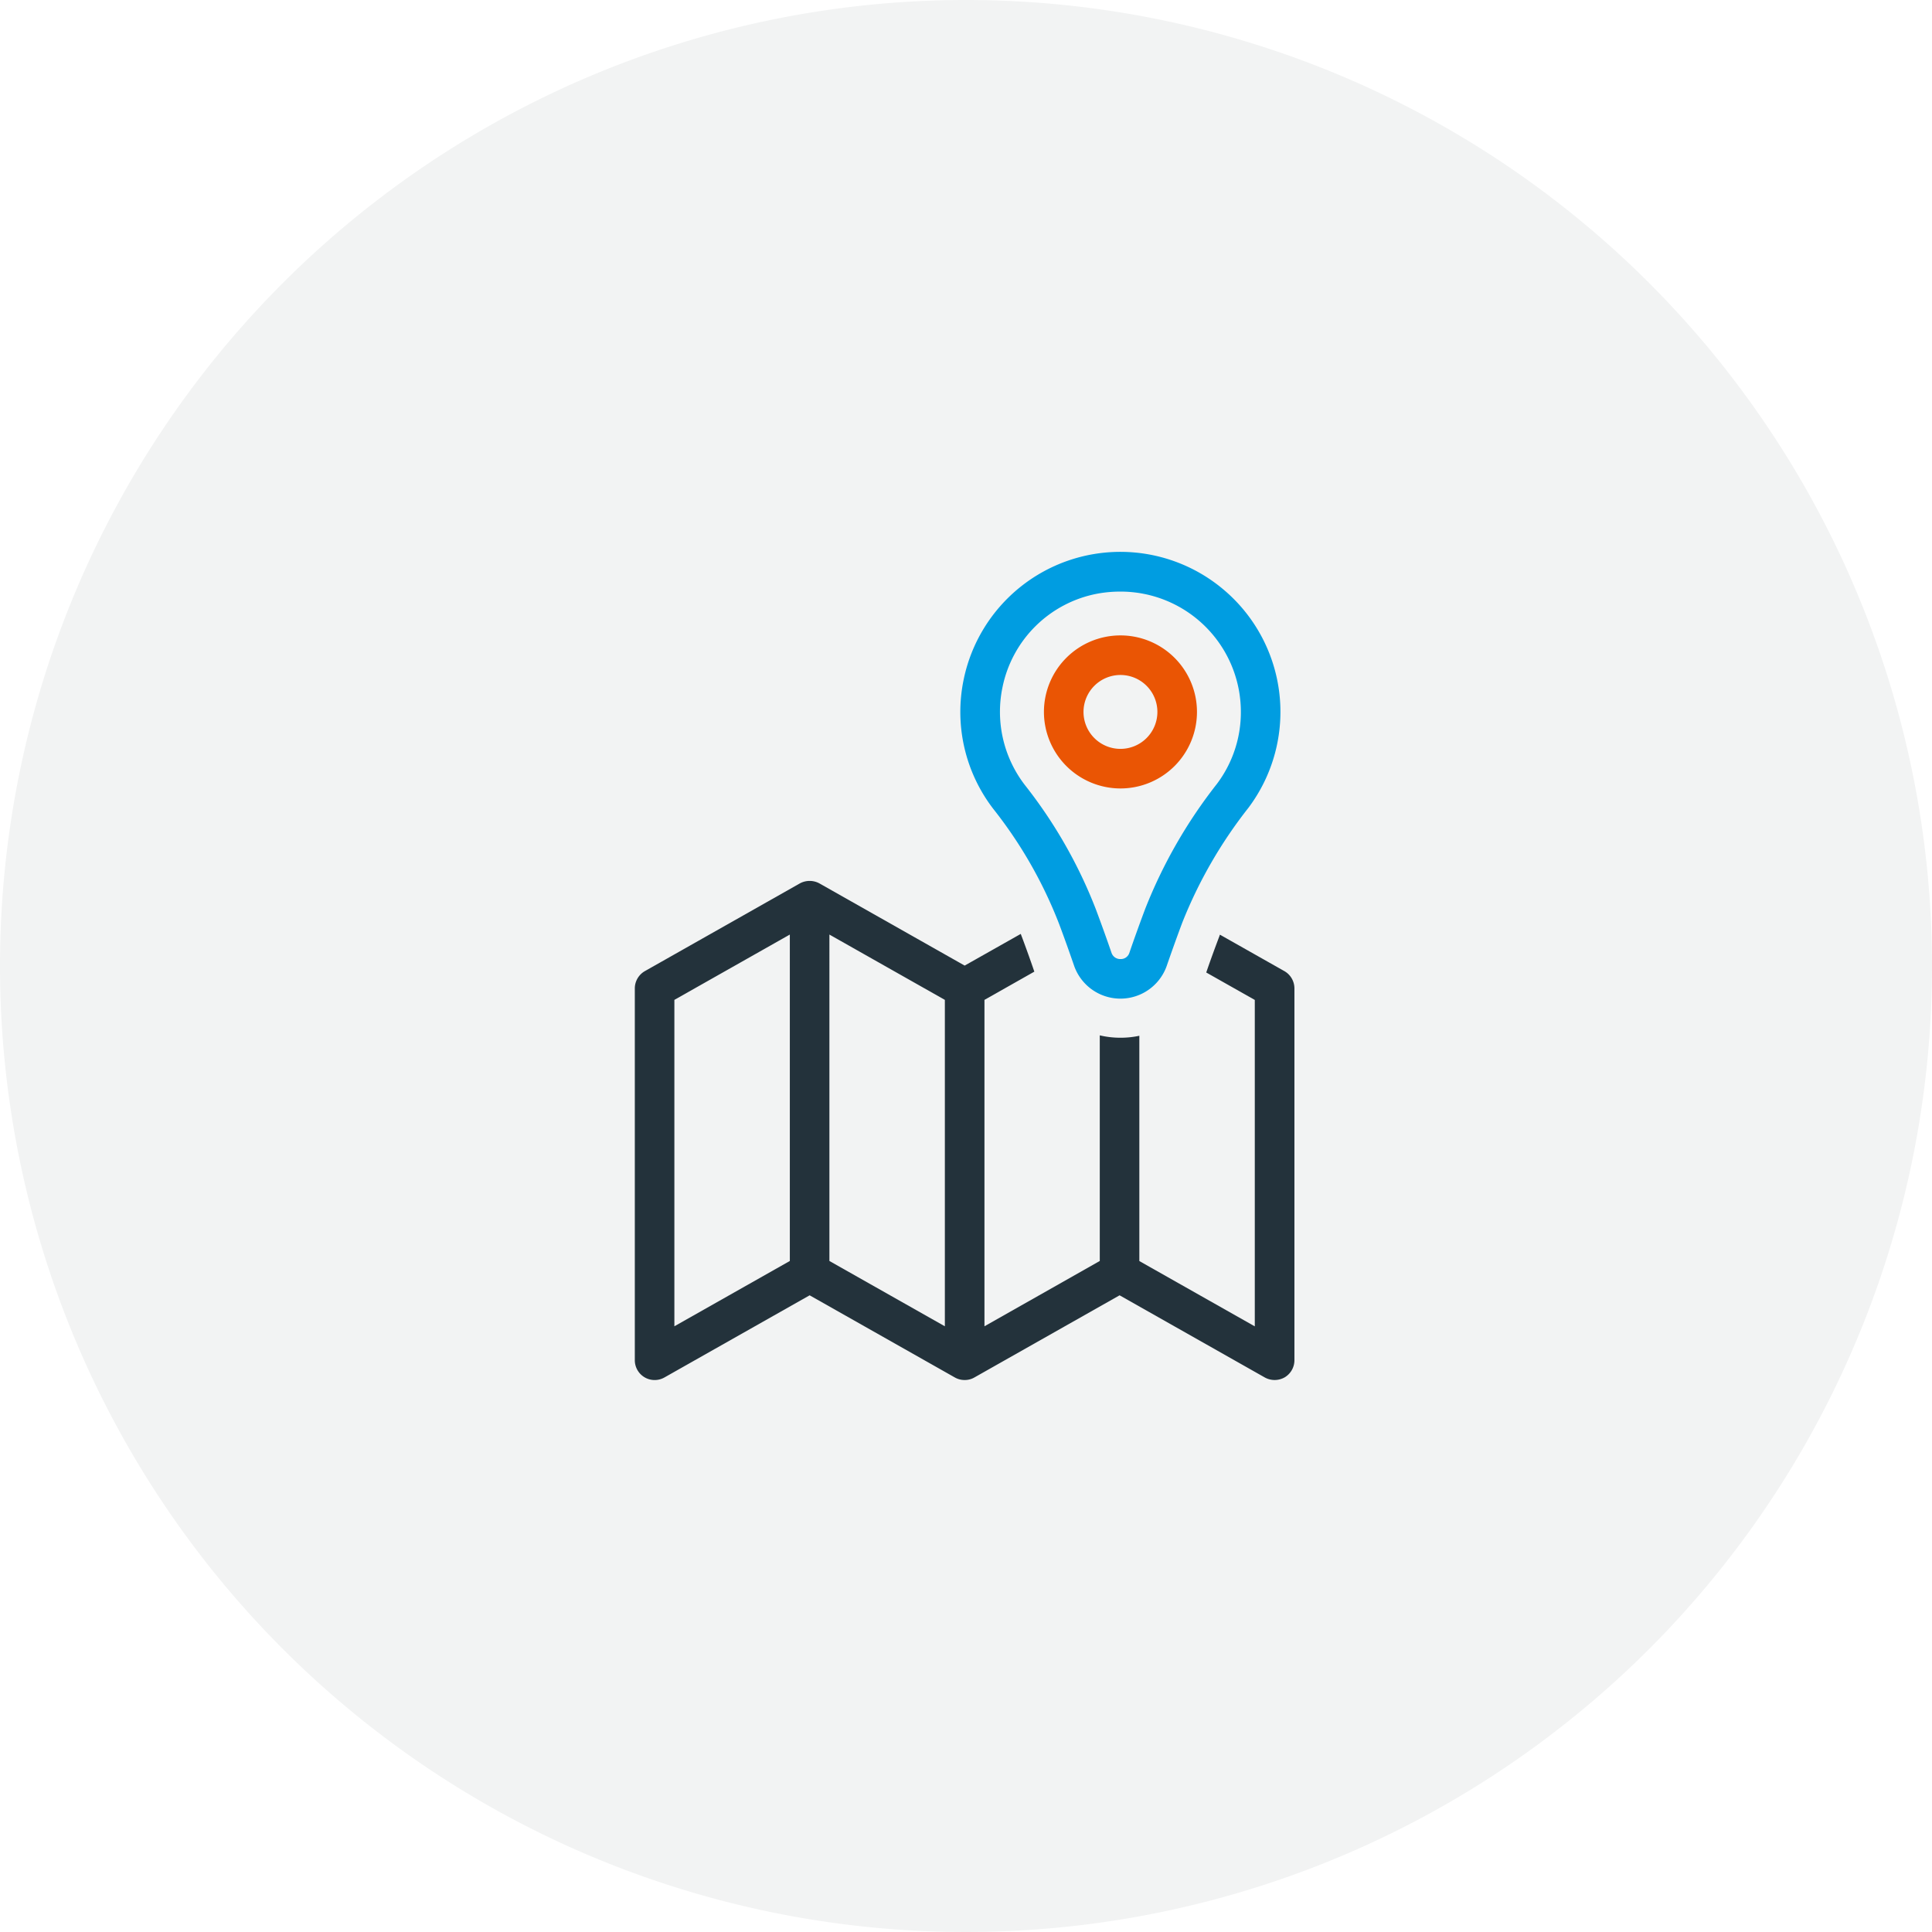
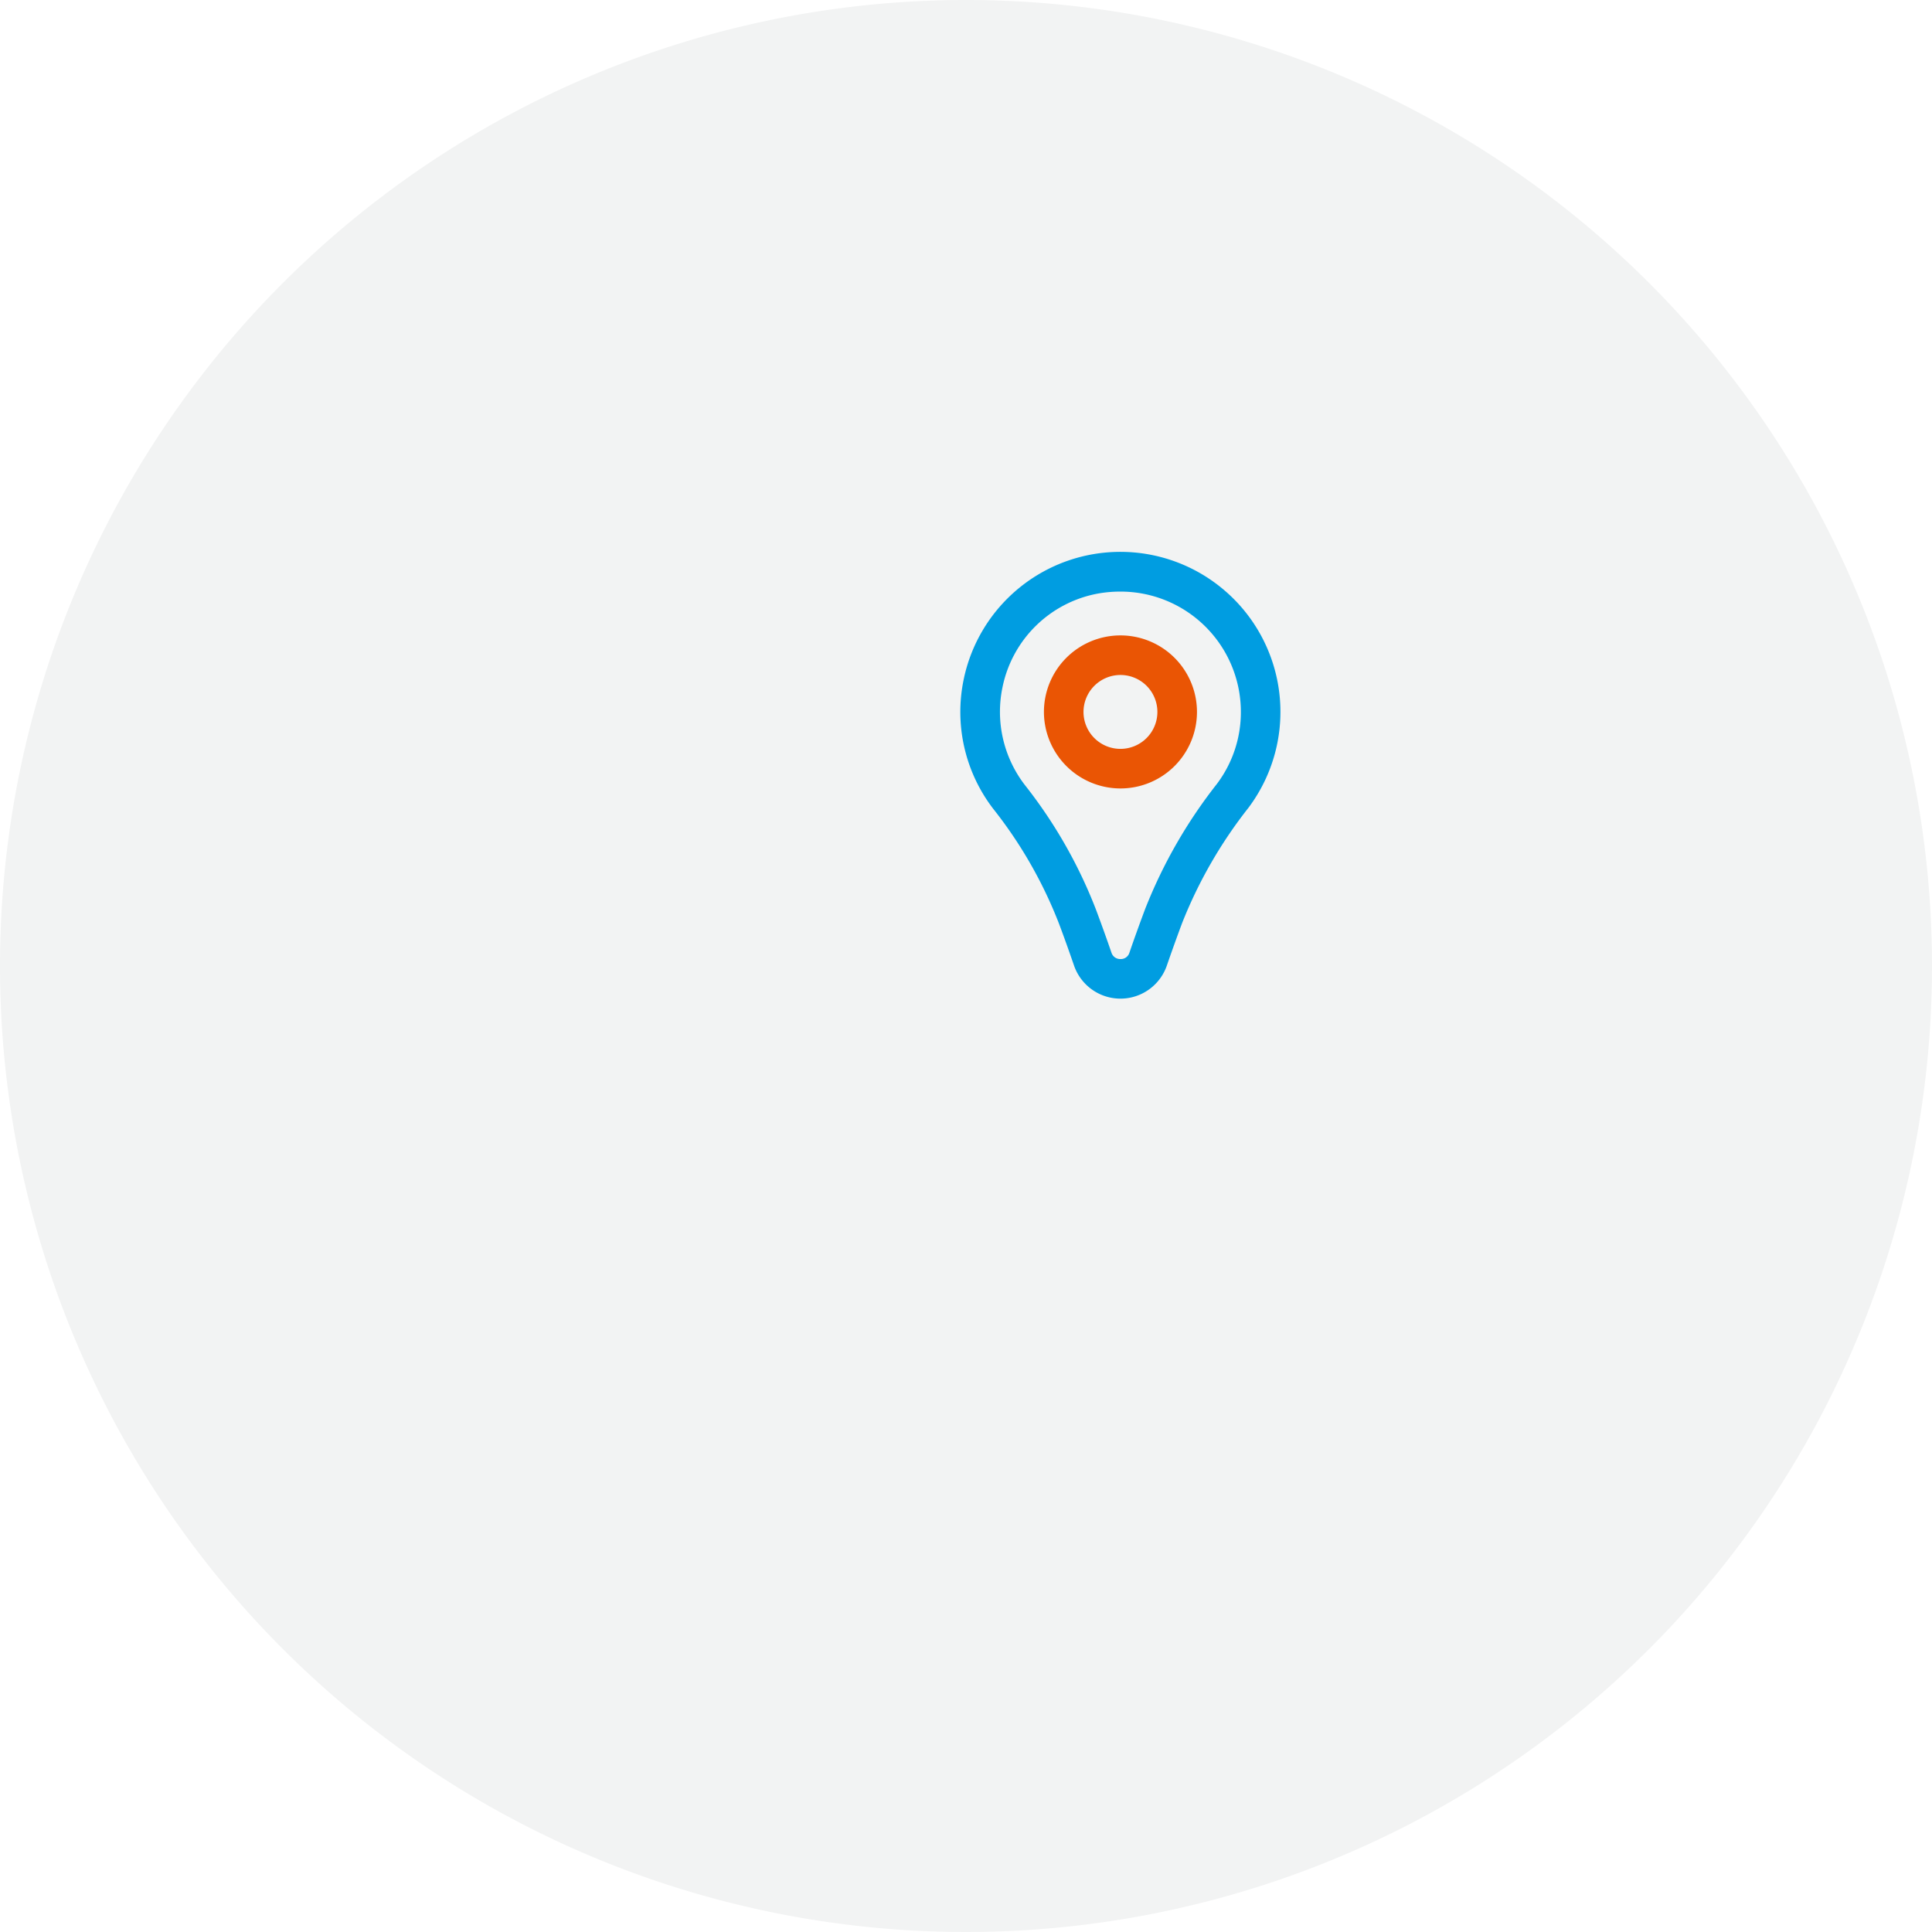
<svg xmlns="http://www.w3.org/2000/svg" width="140" height="140">
  <path d="M70 0A70 70 0 1 1 0 70 70 70 0 0 1 70 0Z" fill="#f2f3f3" />
-   <path d="m93.069 70.37-4.666-2.639a.4.4 0 0 0-.038.1c-.344.908-.669 1.8-.956 2.639l3.518 1.989v23.654l-8.366-4.733V75.055a6.438 6.438 0 0 1-1.367.143 6.511 6.511 0 0 1-1.5-.172v16.349l-8.356 4.733V72.455l3.614-2.046a93.008 93.008 0 0 0-.908-2.534c-.029-.067-.048-.134-.077-.2l-4.063 2.295-10.527-5.956a1.485 1.485 0 0 0-1.415 0l-11.234 6.358a1.446 1.446 0 0 0-.727 1.252v26.943a1.438 1.438 0 0 0 2.142 1.252l10.527-5.956 10.527 5.956a1.419 1.419 0 0 0 .707.182 1.385 1.385 0 0 0 .7-.182l10.526-5.956 10.527 5.956a1.472 1.472 0 0 0 1.434-.01 1.444 1.444 0 0 0 .708-1.243V71.623a1.446 1.446 0 0 0-.73-1.253ZM57.234 91.375l-8.366 4.733V72.455l8.366-4.733Zm11.234 4.733-8.366-4.733V67.722l8.366 4.733Z" fill="#23323b" />
  <path d="M76.728 66.904c.4 1.057.764 2.09 1.1 3.061a3.557 3.557 0 0 0 6.727 0c.341-.986.716-2.037 1.119-3.112a33.2 33.2 0 0 1 4.79-8.314A11.583 11.583 0 0 0 88.6 42.671a11.593 11.593 0 0 0-18.764 6.546 11.525 11.525 0 0 0 2.15 9.409 32.073 32.073 0 0 1 4.742 8.278ZM72.649 49.78a8.658 8.658 0 0 1 6.857-6.758 9.118 9.118 0 0 1 1.661-.153 8.717 8.717 0 0 1 8.751 8.721 8.635 8.635 0 0 1-1.745 5.226 35.923 35.923 0 0 0-5.183 9.031c-.413 1.1-.8 2.175-1.146 3.183a.651.651 0 0 1-.651.467.665.665 0 0 1-.654-.469c-.342-.993-.721-2.049-1.126-3.13a34.835 34.835 0 0 0-5.151-9.017 8.7 8.7 0 0 1-1.613-7.101Z" fill="#009de1" />
  <path d="M81.192 57.134a5.545 5.545 0 1 0-5.545-5.545 5.551 5.551 0 0 0 5.545 5.545Zm0-8.222a2.677 2.677 0 1 1-2.677 2.677 2.68 2.68 0 0 1 2.677-2.677Z" fill="#ea5504" />
</svg>